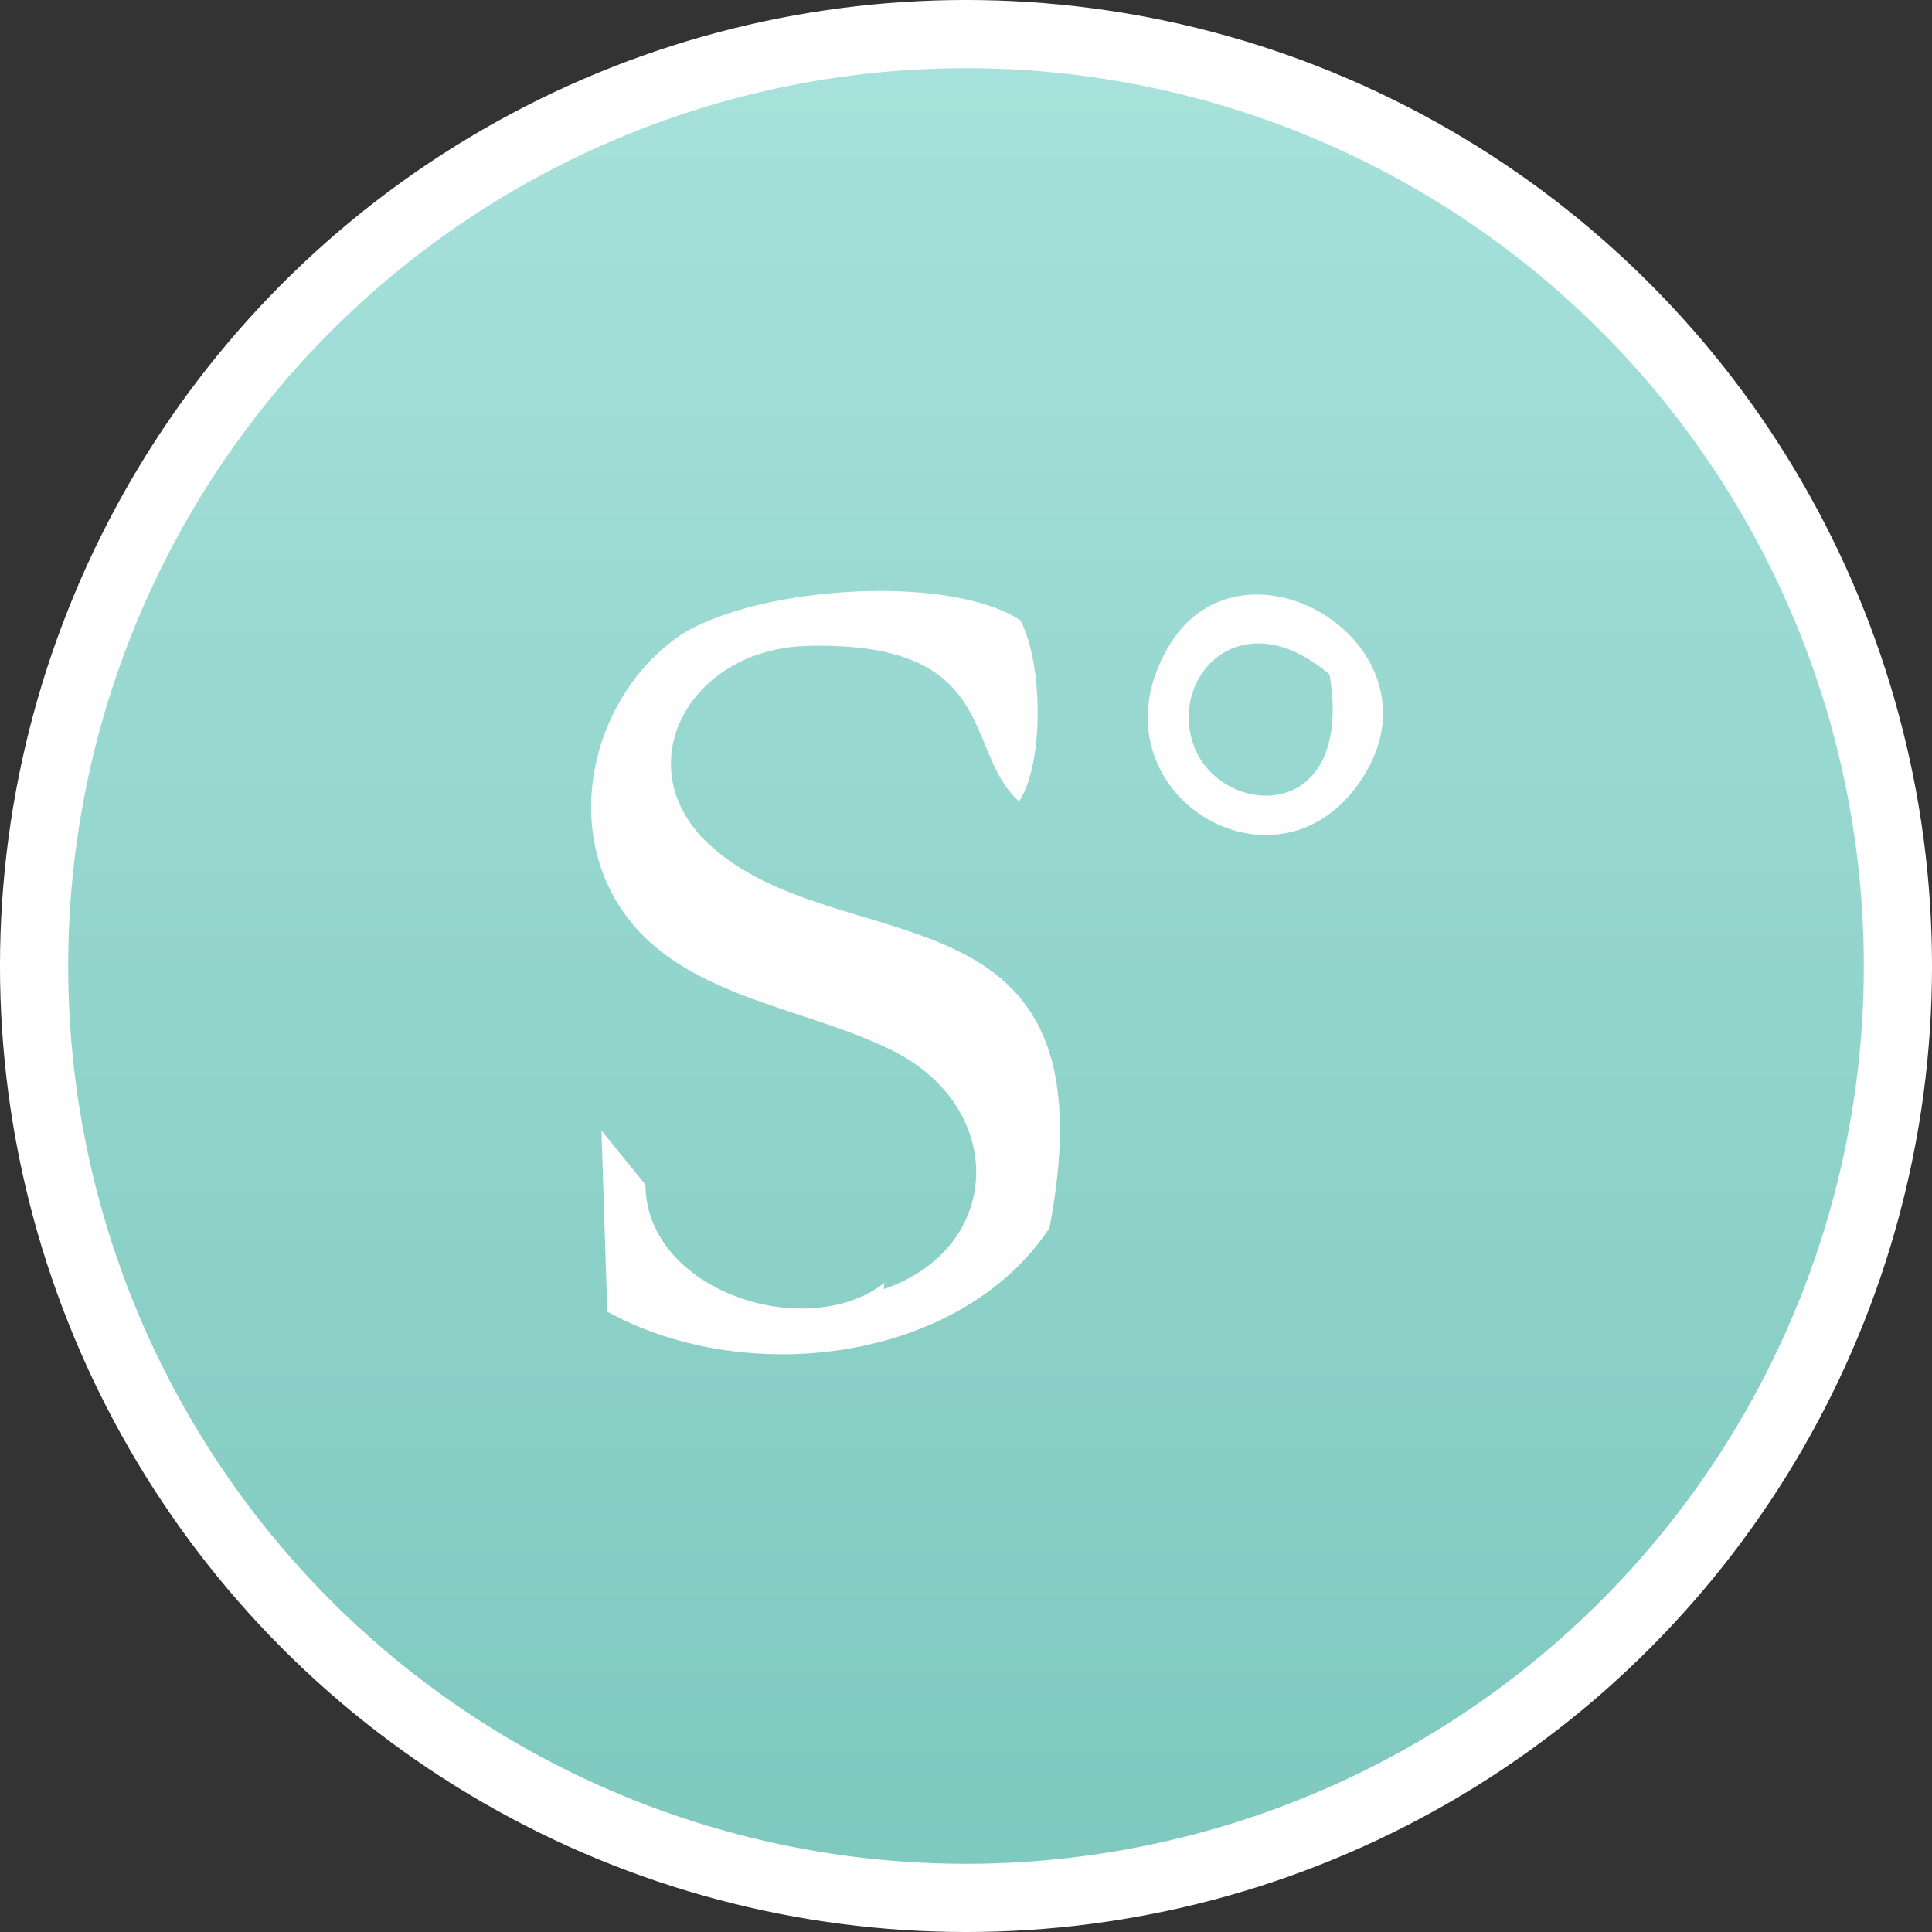
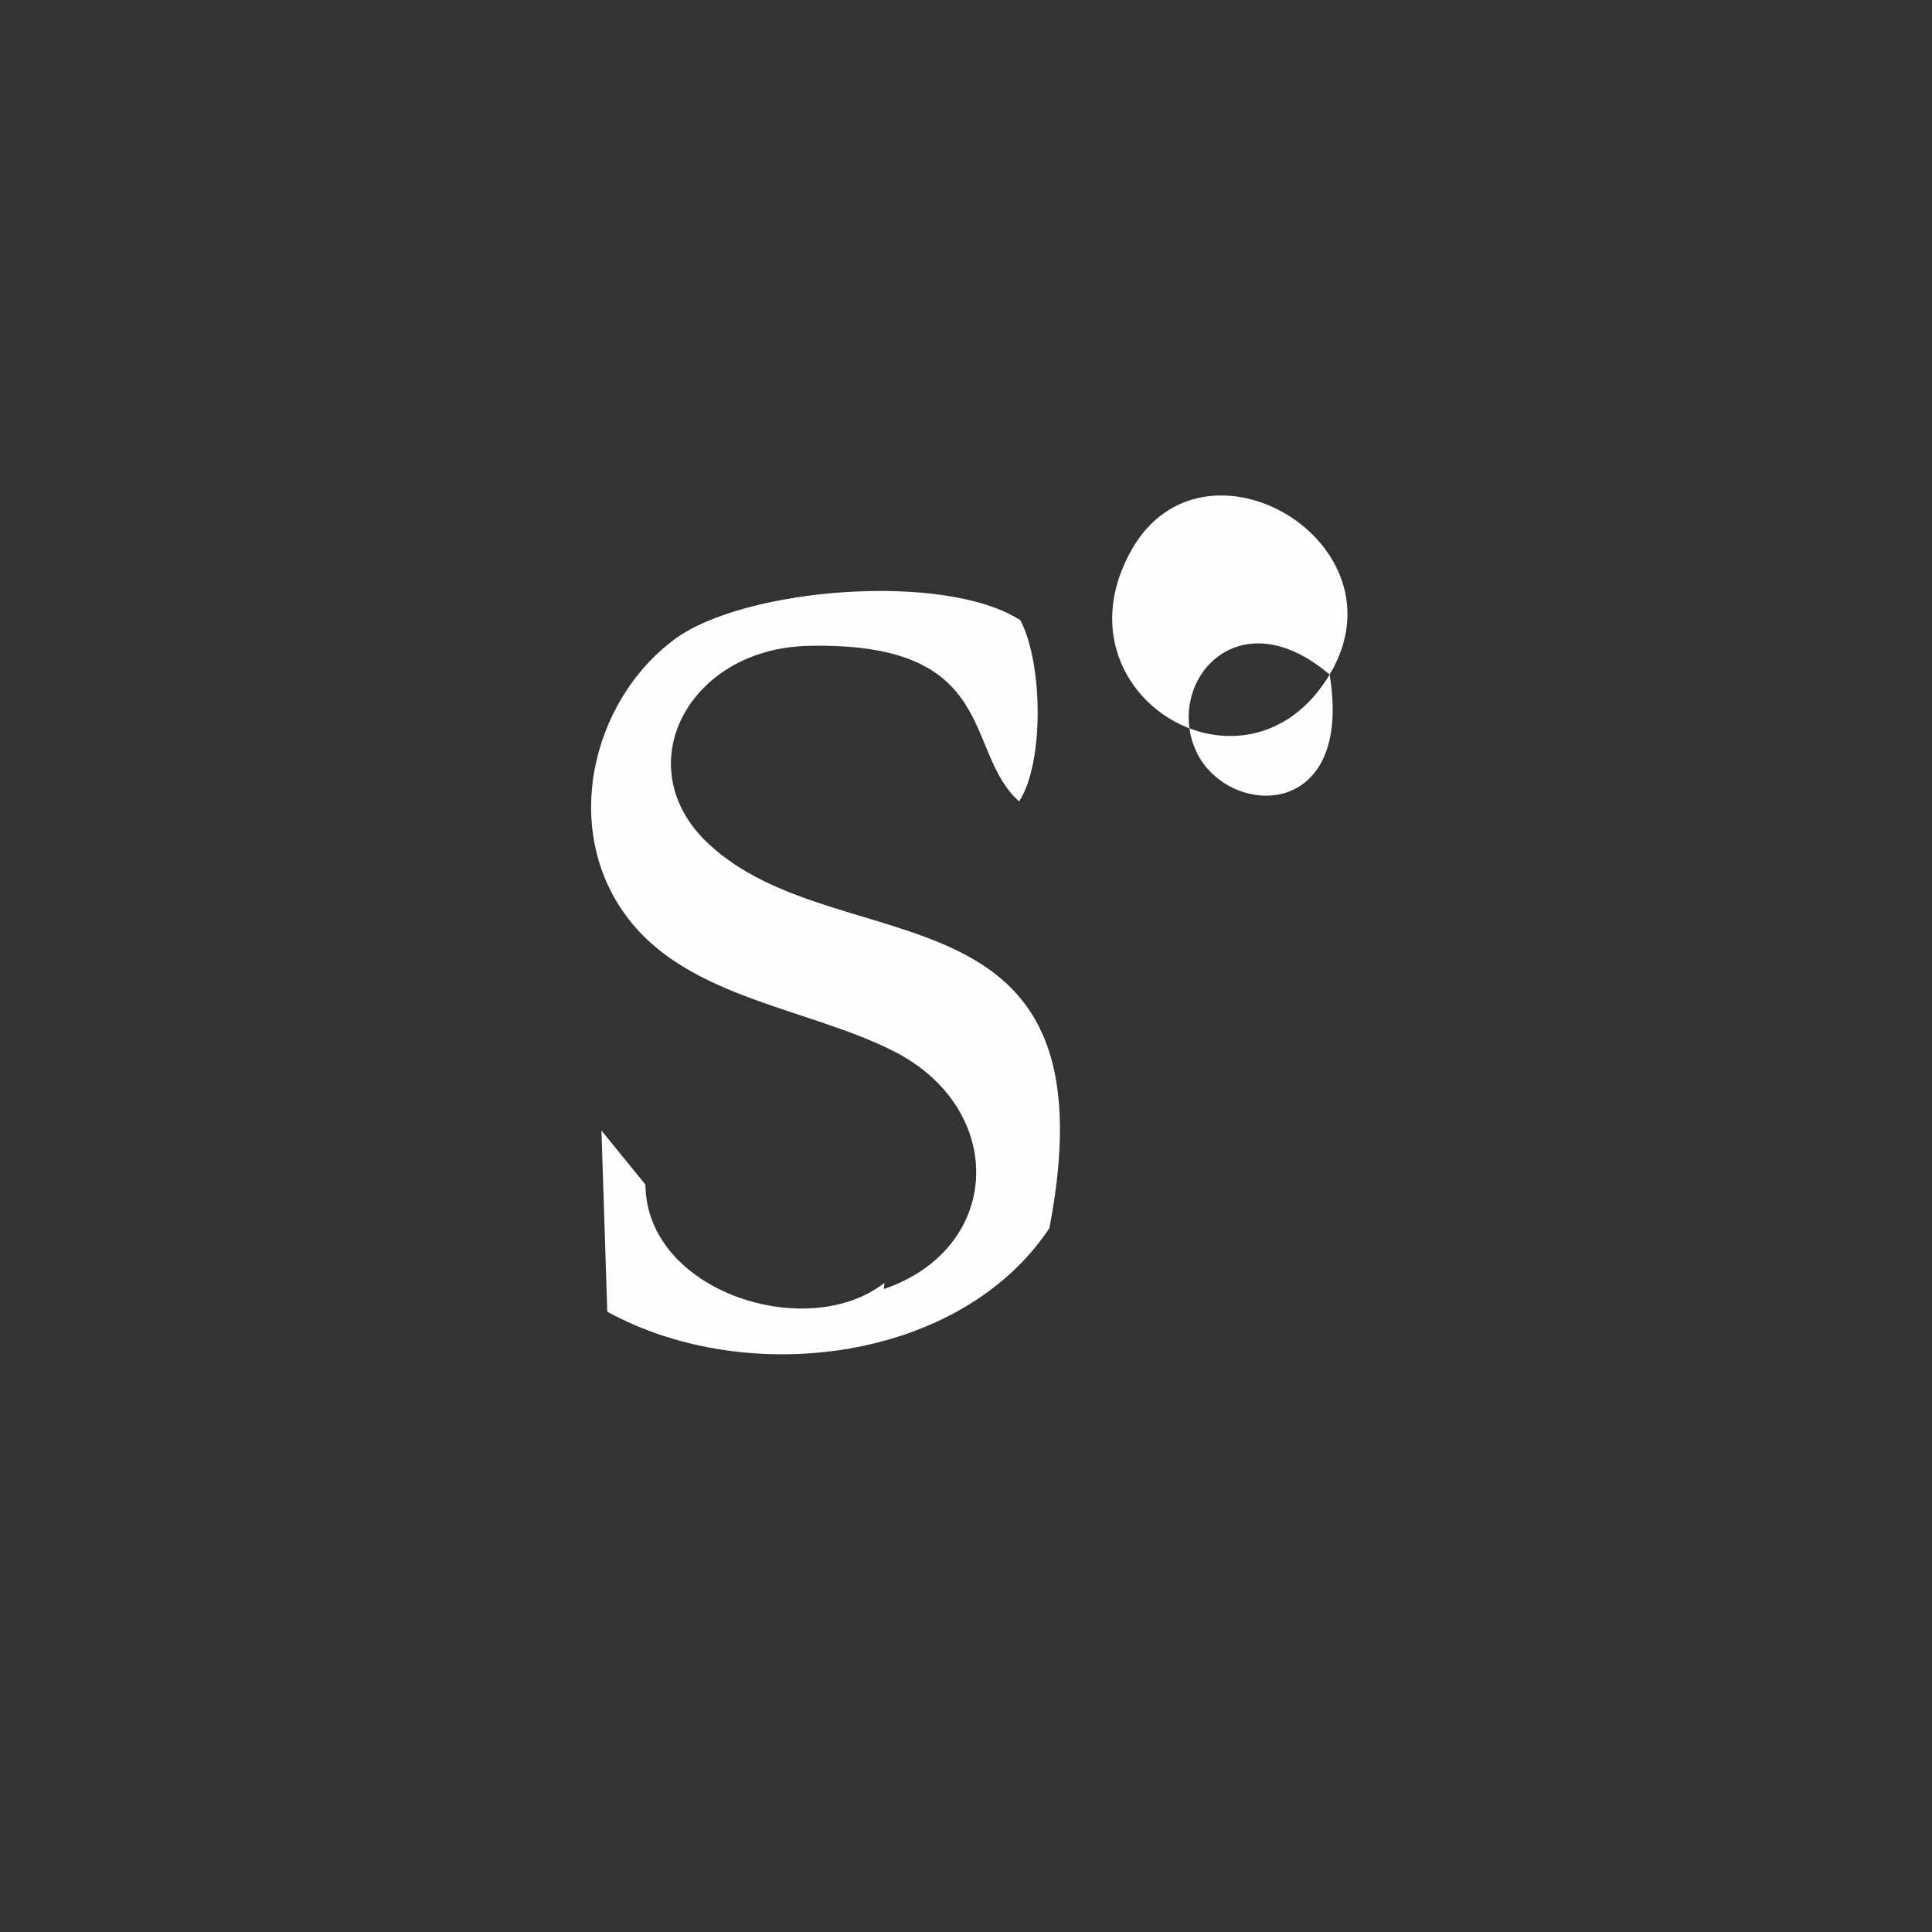
<svg xmlns="http://www.w3.org/2000/svg" width="98" height="98" fill="none">
  <rect width="100%" height="100%" fill="#333333" stroke="none" />
-   <circle cx="49" cy="49" r="47.271" fill="url(#a)" stroke="#fff" stroke-width="3.459" />
-   <path fill="#FEFEFE" fill-rule="evenodd" d="m44.83 65.39.034-.319c-3.892 3.057-12.086.472-12.125-4.984l-2.23-2.739.295 9.187c7.082 3.895 17.916 2.549 22.427-4.238C56.688 44.28 42.51 49.01 35.906 42.77c-4.123-3.896-.996-9.853 5.06-10.007 9.795-.249 7.882 5.383 10.73 7.887 1.248-1.91 1.235-6.9.067-9.184-3.804-2.48-14.023-1.661-17.555.968-4.281 3.185-5.795 9.843-2.24 14.293 3.134 3.923 9.04 4.42 13.328 6.576 5.806 2.919 5.596 10.016-.467 12.086Zm22.615-31.172c1.245 7.572-5.333 7.265-6.816 3.787-1.483-3.481 2.194-7.728 6.816-3.787Zm1.804 5.024c4.005-6.68-6.37-12.811-10.04-6.337-4.152 7.325 5.831 13.355 10.04 6.337Z" clip-rule="evenodd" />
+   <path fill="#FEFEFE" fill-rule="evenodd" d="m44.83 65.39.034-.319c-3.892 3.057-12.086.472-12.125-4.984l-2.23-2.739.295 9.187c7.082 3.895 17.916 2.549 22.427-4.238C56.688 44.28 42.51 49.01 35.906 42.77c-4.123-3.896-.996-9.853 5.06-10.007 9.795-.249 7.882 5.383 10.73 7.887 1.248-1.91 1.235-6.9.067-9.184-3.804-2.48-14.023-1.661-17.555.968-4.281 3.185-5.795 9.843-2.24 14.293 3.134 3.923 9.04 4.42 13.328 6.576 5.806 2.919 5.596 10.016-.467 12.086Zm22.615-31.172c1.245 7.572-5.333 7.265-6.816 3.787-1.483-3.481 2.194-7.728 6.816-3.787Zc4.005-6.68-6.37-12.811-10.04-6.337-4.152 7.325 5.831 13.355 10.04 6.337Z" clip-rule="evenodd" />
  <defs>
    <linearGradient id="a" x1="49" x2="49" y1="0" y2="98" gradientUnits="userSpaceOnUse">
      <stop stop-color="#A8E2DC" />
      <stop offset="1" stop-color="#7DC8BE" />
    </linearGradient>
  </defs>
</svg>